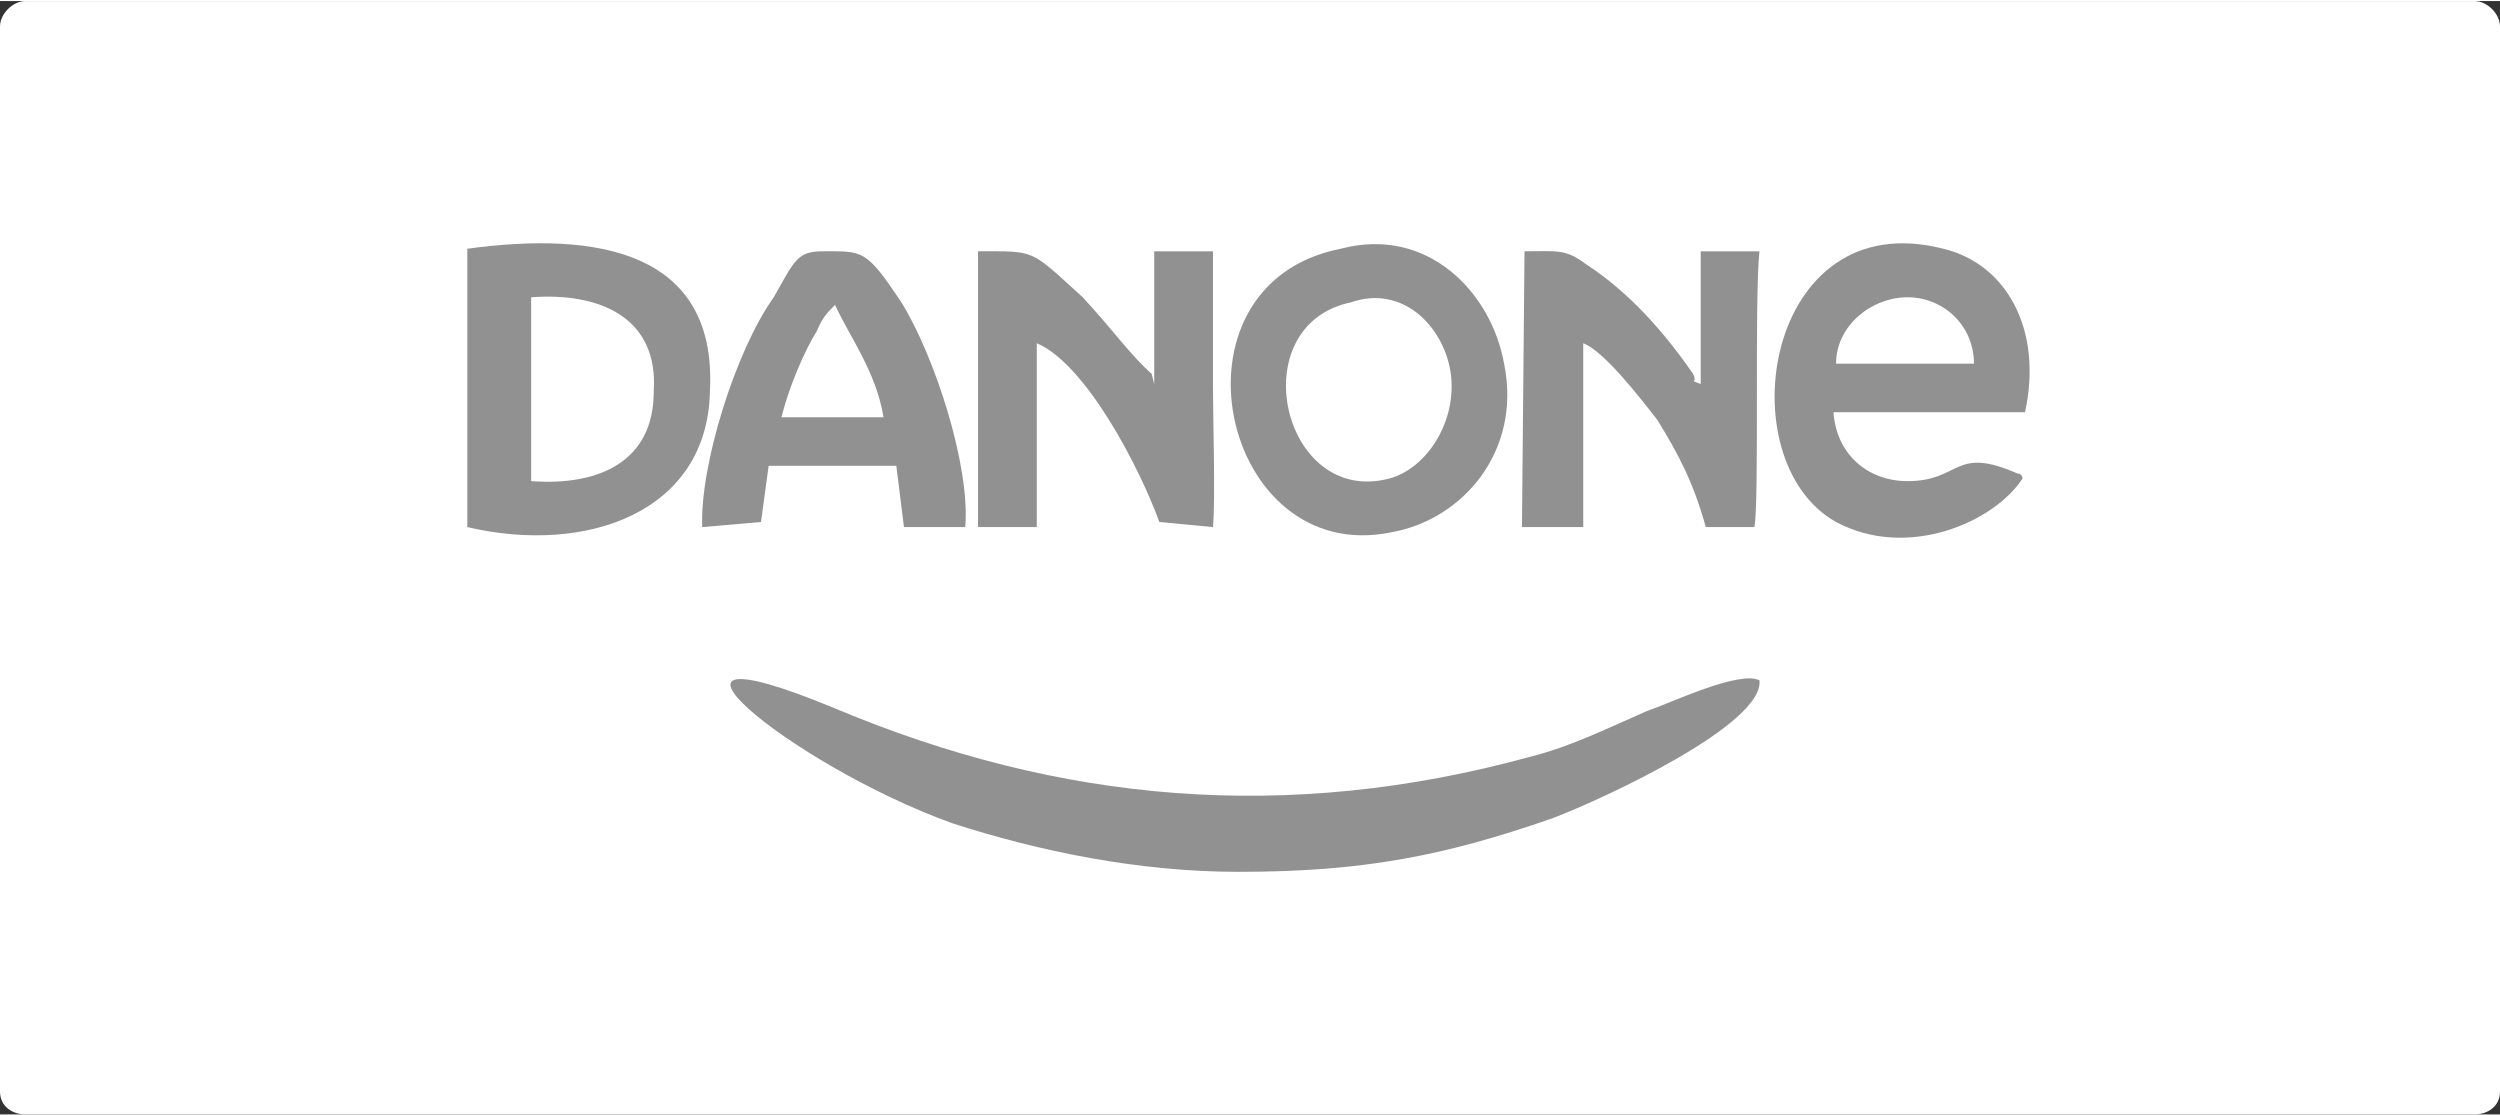
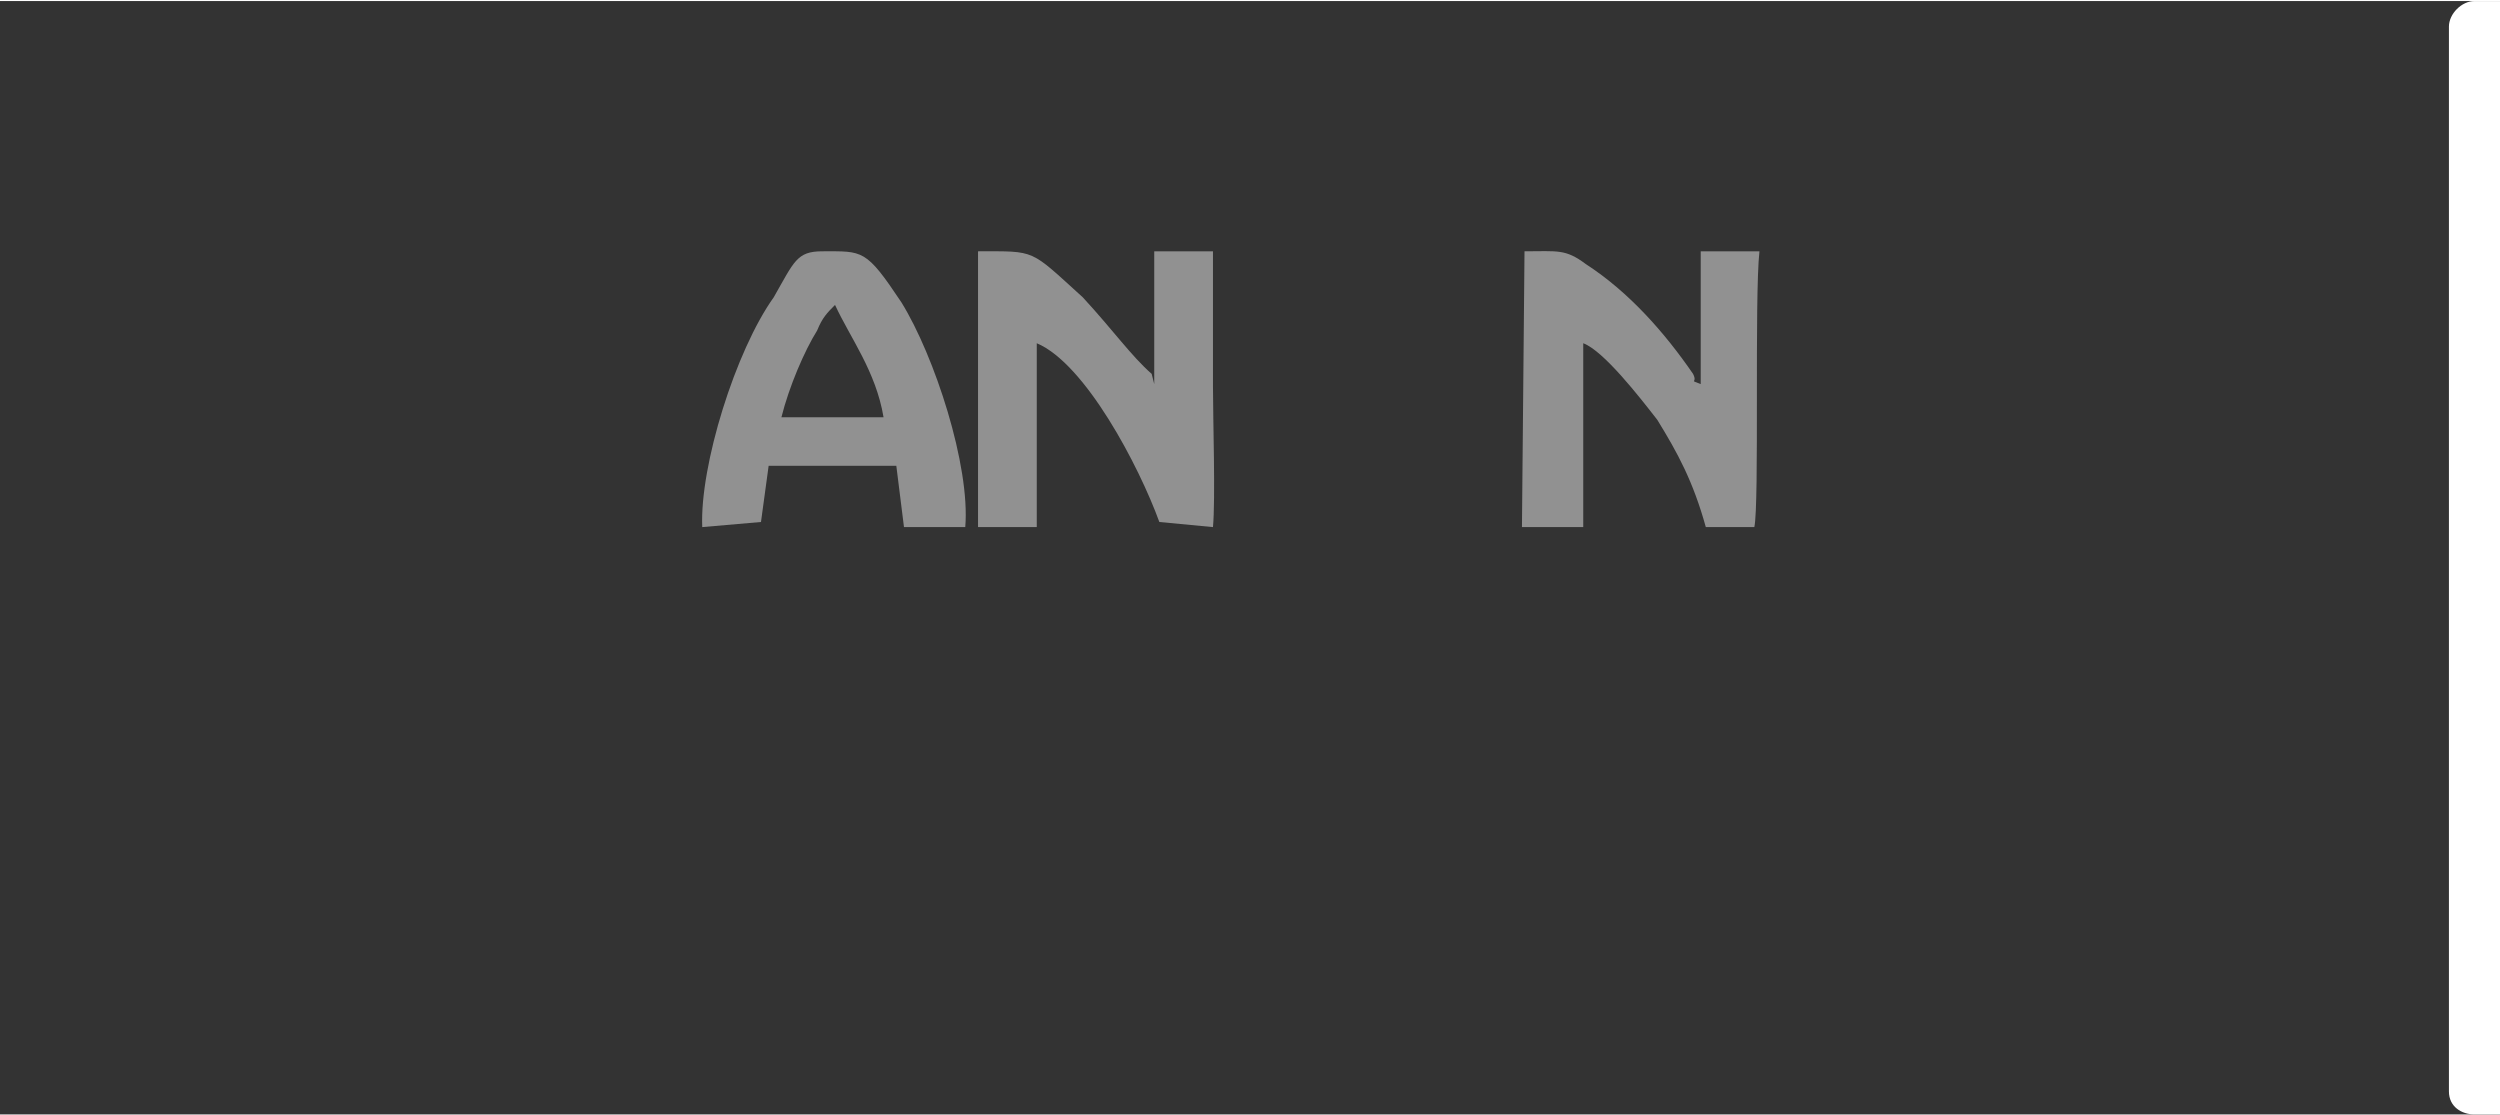
<svg xmlns="http://www.w3.org/2000/svg" xml:space="preserve" width="827px" height="369px" style="shape-rendering:geometricPrecision; text-rendering:geometricPrecision; image-rendering:optimizeQuality; fill-rule:evenodd; clip-rule:evenodd" viewBox="0 0 9.79 4.36">
  <rect x="0" y="0" width="9.79" height="4.36" fill="#333333" stroke="none" />
  <defs>
    <style type="text/css">
   
    .fil1 {fill:#919191}
    .fil0 {fill:white}
   
  </style>
  </defs>
  <g id="Capa_x0020_1">
    <g id="_2249622748320">
-       <path class="fil0" d="M9.69 4.36l-9.59 0c-0.05,0 -0.1,-0.03 -0.1,-0.09l0 -4.17c0,-0.05 0.05,-0.1 0.1,-0.1l9.59 0c0.05,0 0.1,0.05 0.1,0.1l0 4.17c0,0.06 -0.05,0.09 -0.1,0.09z" />
-       <path class="fil1" d="M4.85 3.41c0.48,0 0.8,-0.06 1.23,-0.21 0.21,-0.08 0.83,-0.37 0.81,-0.54 -0.08,-0.04 -0.35,0.09 -0.44,0.12 -0.16,0.07 -0.3,0.14 -0.46,0.18 -0.95,0.26 -1.84,0.18 -2.72,-0.19 -0.87,-0.36 -0.18,0.22 0.46,0.45 0.34,0.11 0.73,0.19 1.12,0.19l0 0 0 0z" />
-       <path class="fil1" d="M5.25 0.97c-0.71,0.14 -0.47,1.25 0.2,1.11 0.28,-0.05 0.51,-0.32 0.44,-0.66 -0.05,-0.28 -0.3,-0.54 -0.64,-0.45l0 0 0 0zm0.04 0.21c-0.43,0.09 -0.27,0.8 0.15,0.69 0.15,-0.04 0.27,-0.23 0.24,-0.42 -0.03,-0.18 -0.19,-0.34 -0.39,-0.27l0 0z" />
-       <path class="fil1" d="M1.83 0.97c0,0.01 0,1 0,1.09 0.47,0.11 0.94,-0.06 0.95,-0.53 0.03,-0.55 -0.44,-0.63 -0.95,-0.56zm0.25 0.91c0.27,0.02 0.48,-0.08 0.48,-0.35 0.02,-0.29 -0.21,-0.39 -0.48,-0.37l0 0.72 0 0z" />
-       <path class="fil1" d="M7.92 1.87c0,-0.02 -0.02,-0.02 -0.02,-0.02 0,0 0,0 0,0 -0.25,-0.11 -0.22,0.03 -0.43,0.03 -0.16,0 -0.28,-0.11 -0.29,-0.27l0.75 0c0.07,-0.32 -0.07,-0.58 -0.32,-0.64 -0.7,-0.18 -0.85,0.83 -0.42,1.07 0.28,0.15 0.62,0 0.73,-0.17l0 0 0 0zm-0.73 -0.45l0.54 0c0,-0.15 -0.12,-0.26 -0.26,-0.26 -0.14,0 -0.28,0.11 -0.28,0.26l0 0z" />
+       <path class="fil0" d="M9.69 4.36c-0.05,0 -0.1,-0.03 -0.1,-0.09l0 -4.17c0,-0.05 0.05,-0.1 0.1,-0.1l9.59 0c0.05,0 0.1,0.05 0.1,0.1l0 4.17c0,0.06 -0.05,0.09 -0.1,0.09z" />
      <path class="fil1" d="M2.75 2.06l0.23 -0.02 0.03 -0.22 0.5 0 0.03 0.24 0.24 0c0.02,-0.24 -0.12,-0.67 -0.25,-0.88 -0.14,-0.21 -0.15,-0.2 -0.31,-0.2 -0.1,0 -0.11,0.04 -0.19,0.18 -0.15,0.21 -0.29,0.66 -0.28,0.9l0 0zm0.31 -0.43l0.4 0c-0.03,-0.18 -0.13,-0.31 -0.19,-0.44 -0.03,0.03 -0.05,0.05 -0.07,0.1 -0.05,0.08 -0.11,0.22 -0.14,0.34l0 0 0 0z" />
      <path class="fil1" d="M6.87 2.06c0.02,-0.09 0,-0.9 0.02,-1.08l-0.23 0 0 0.52c-0.05,-0.02 -0.01,0 -0.03,-0.04 -0.11,-0.16 -0.25,-0.32 -0.42,-0.43 -0.08,-0.06 -0.11,-0.05 -0.24,-0.05l-0.01 1.08 0.24 0 0 -0.72c0.08,0.03 0.22,0.21 0.29,0.3 0.08,0.13 0.14,0.24 0.19,0.42l0.19 0 0 0z" />
      <path class="fil1" d="M4.75 2.06c0.01,-0.11 0,-0.42 0,-0.55 0,-0.17 0,-0.35 0,-0.53l-0.23 0 0 0.52 -0.01 -0.04c-0.08,-0.07 -0.15,-0.17 -0.27,-0.3 -0.21,-0.19 -0.18,-0.18 -0.41,-0.18l0 1.08 0.23 0 0 -0.72c0.19,0.08 0.4,0.48 0.48,0.7l0.21 0.02 0 0 0 0z" />
    </g>
  </g>
</svg>